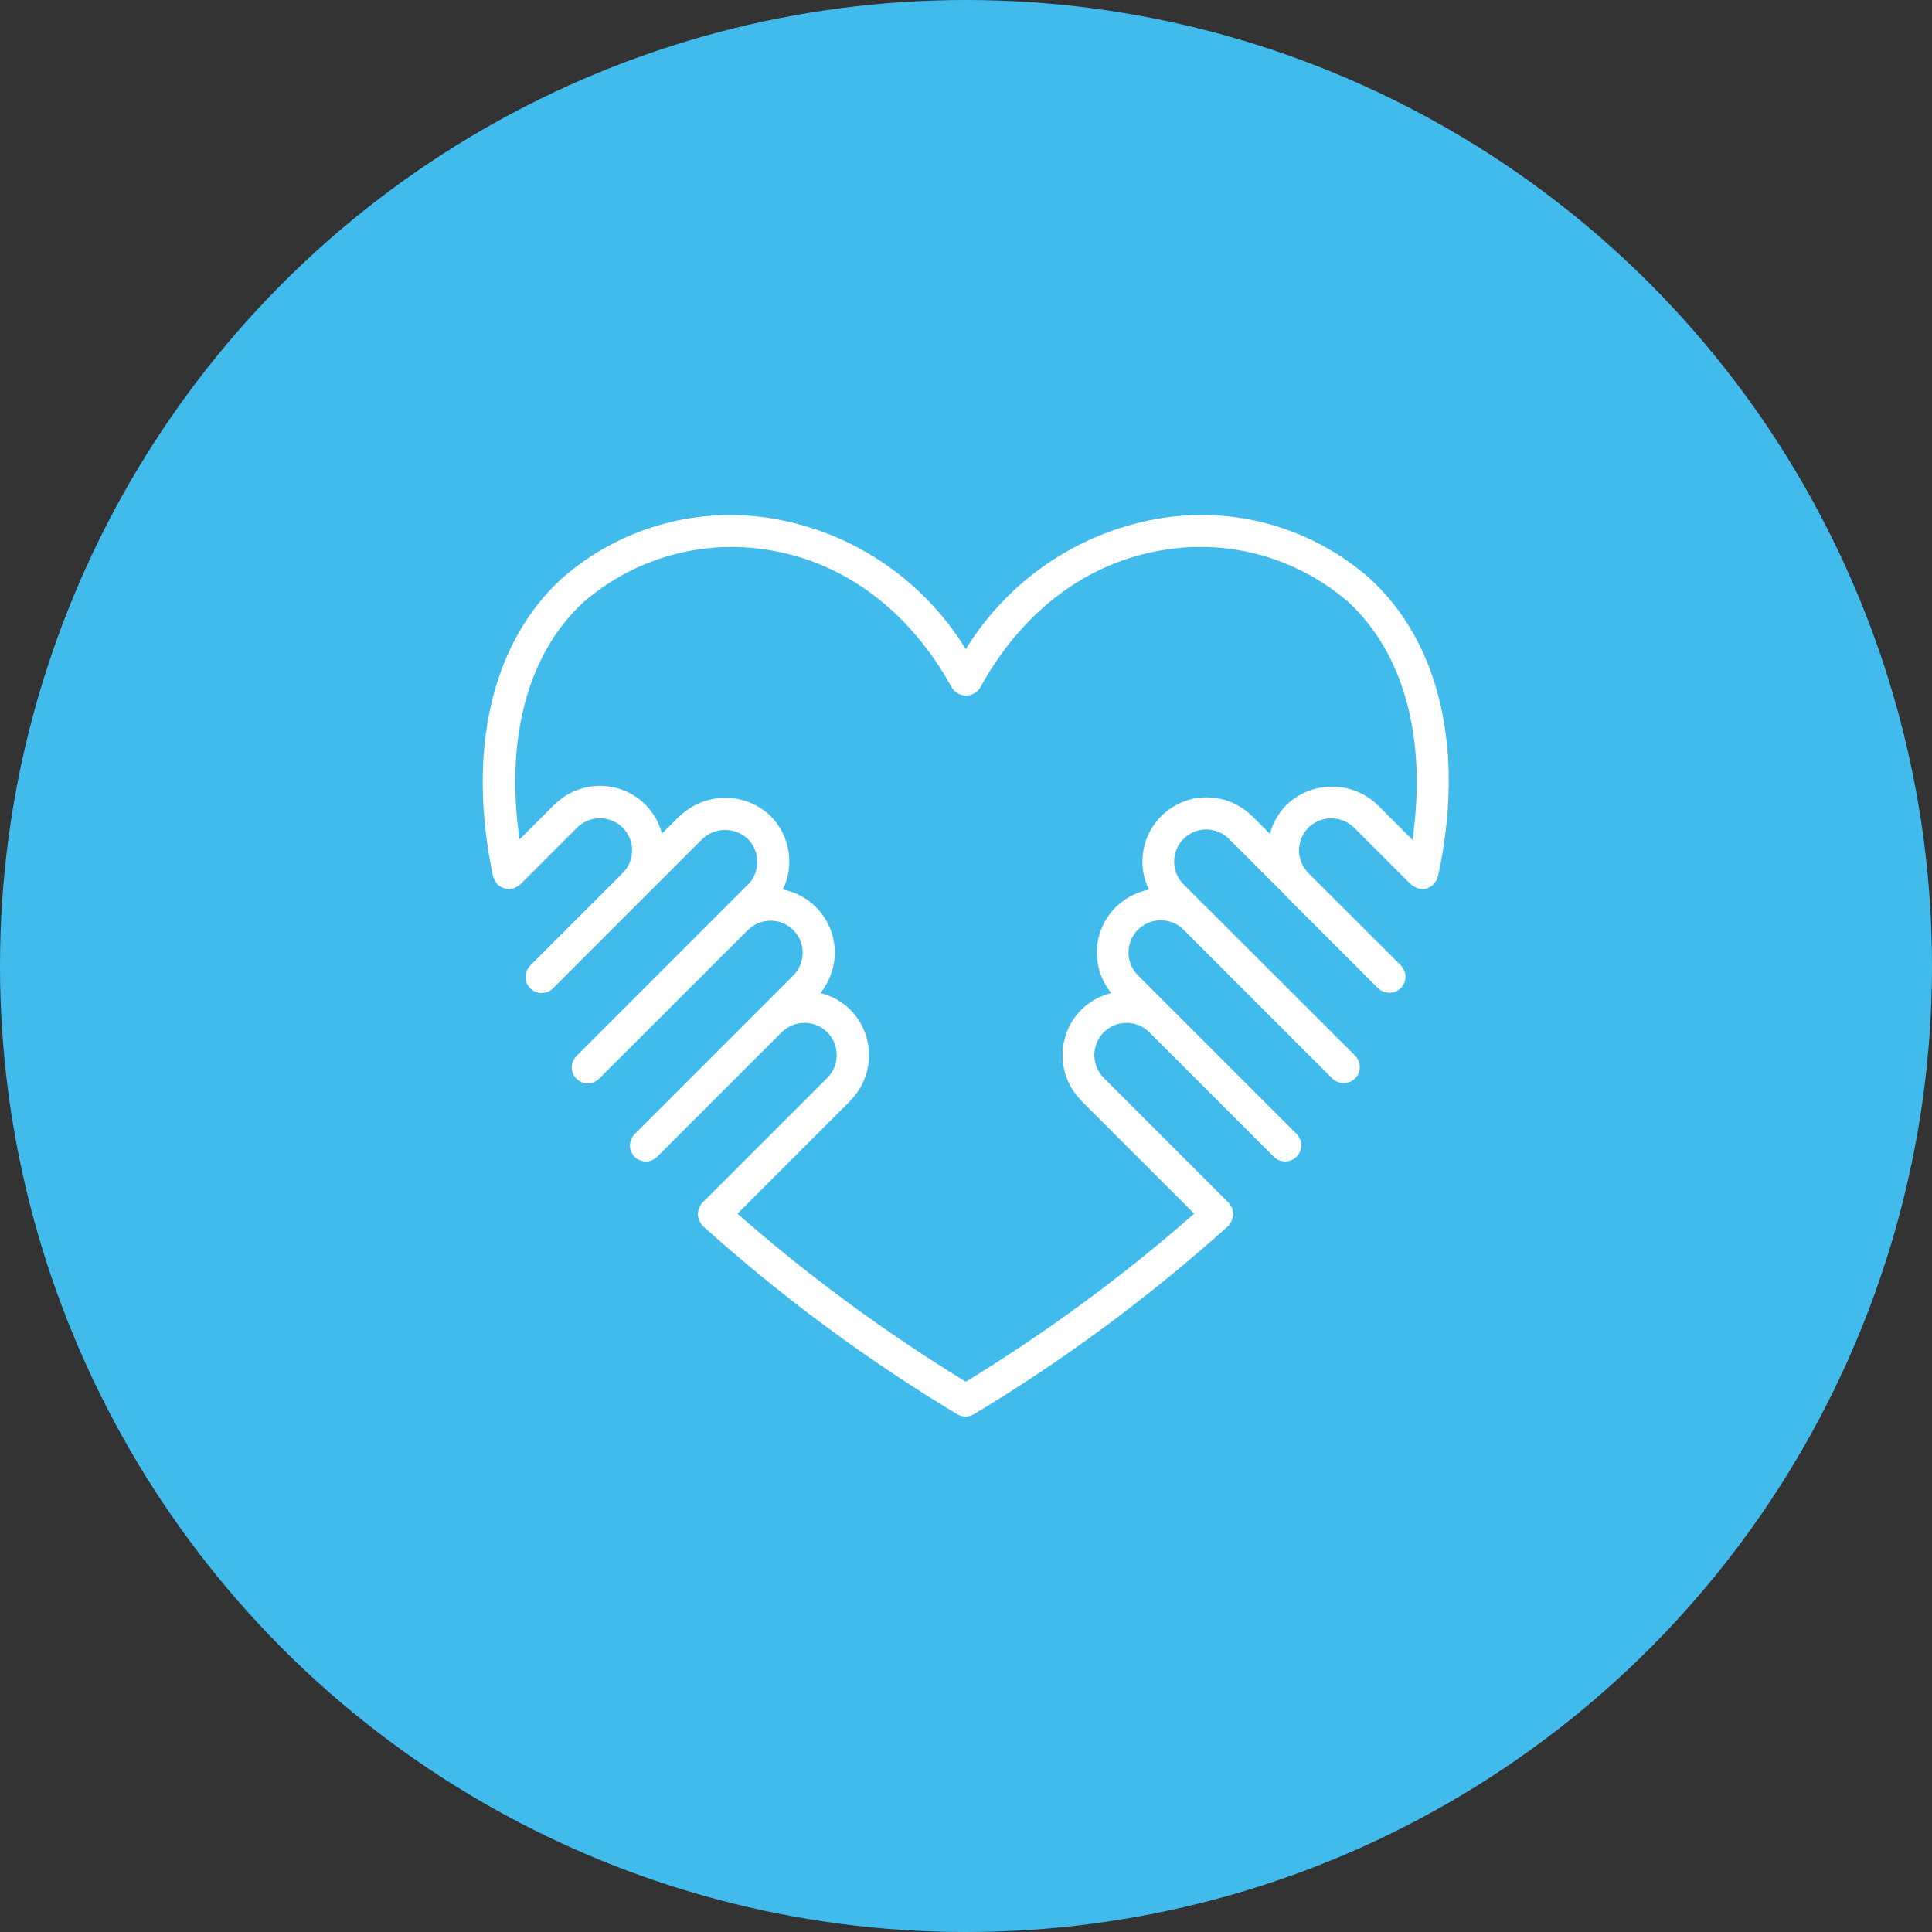
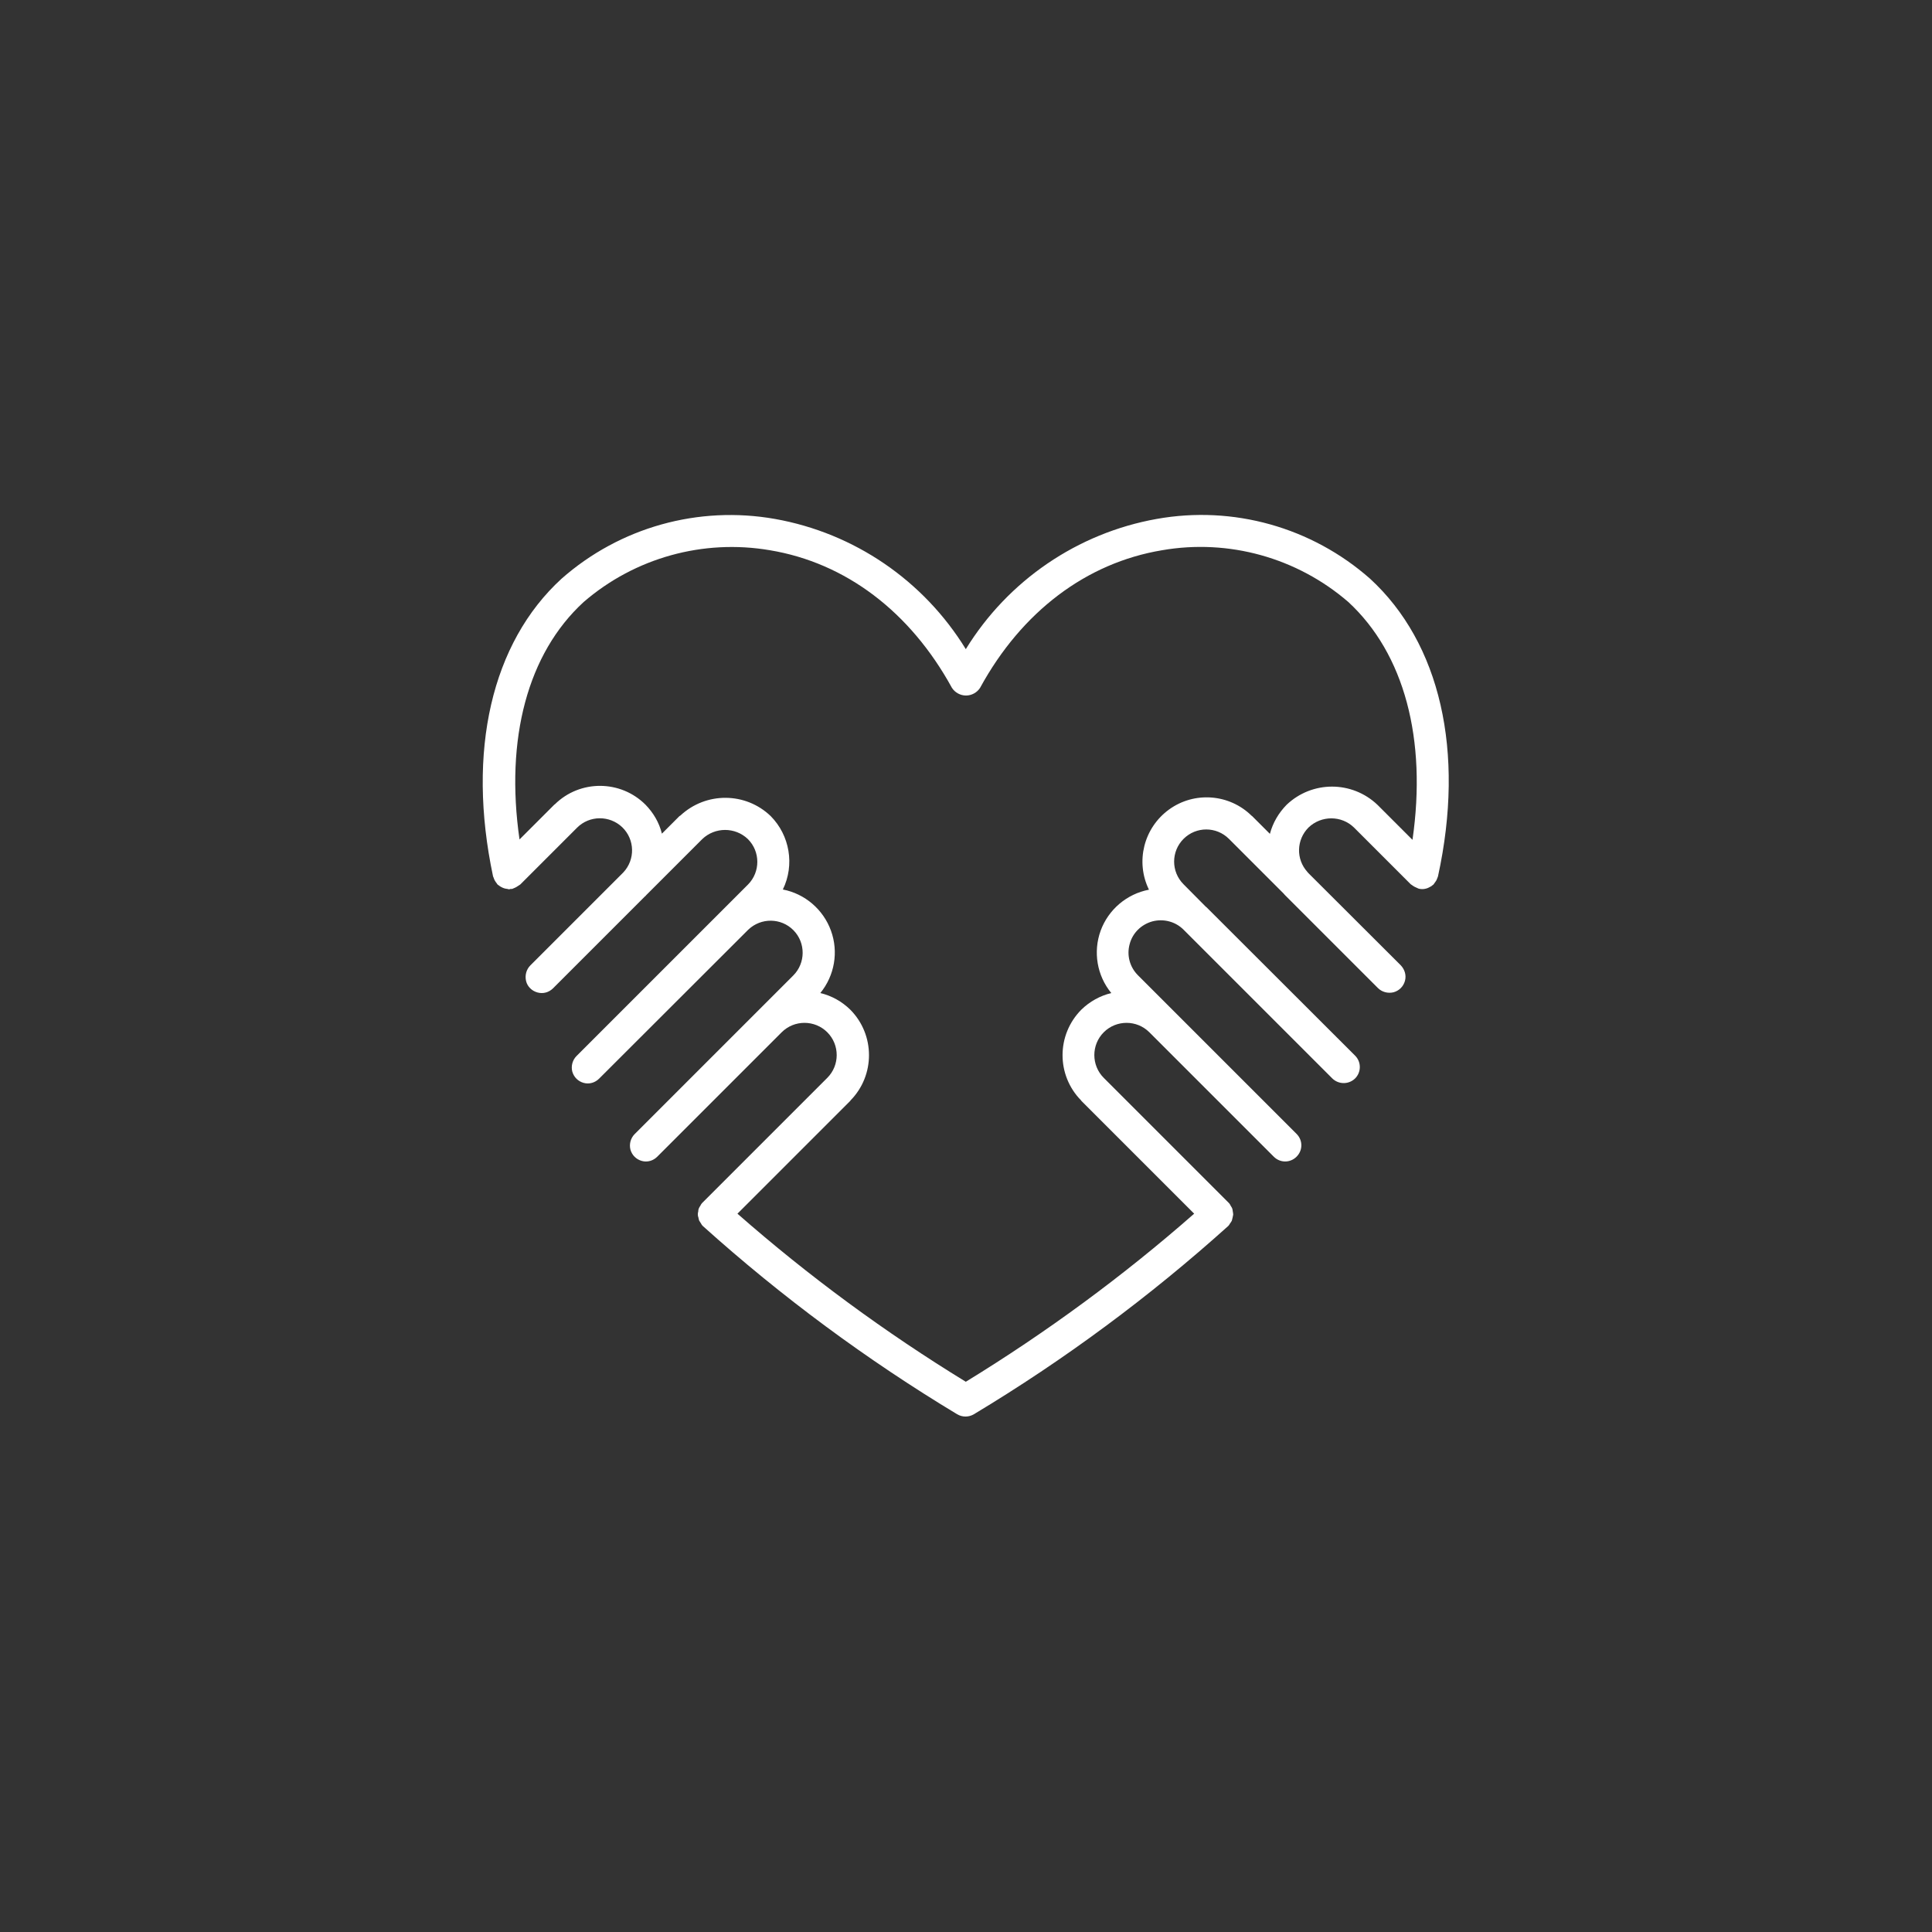
<svg xmlns="http://www.w3.org/2000/svg" version="1.1" id="Layer_1" x="0px" y="0px" viewBox="0 0 100 100" style="enable-background:new 0 0 100 100;" xml:space="preserve">
  <rect x="0" y="0" width="100" height="100" fill="#333333" stroke="none" />
  <style type="text/css">
	.st0{fill:#41BBEC;}
	.st1{fill:#FFFFFF;}
</style>
  <g>
-     <circle class="st0" cx="50" cy="50" r="50" />
    <g>
      <g>
        <path class="st1" d="M70.91,29.95c-3.02-2.66-7.08-3.8-11.04-3.09c-4.1,0.73-7.7,3.19-9.88,6.74c-2.18-3.55-5.77-6.01-9.88-6.74     c-3.96-0.7-8.02,0.43-11.04,3.09c-3.63,3.32-4.92,8.94-3.55,15.41c0.01,0.02,0.02,0.04,0.03,0.07c0.03,0.11,0.09,0.2,0.16,0.29     c0.02,0.02,0.02,0.04,0.04,0.06c0.02,0.02,0.05,0.03,0.07,0.05c0.04,0.03,0.09,0.07,0.14,0.09c0.09,0.05,0.19,0.08,0.3,0.09     c0.03,0,0.05,0.02,0.08,0.02c0.03,0,0.06-0.01,0.09-0.02c0.03,0,0.06,0,0.08,0c0.02-0.01,0.04-0.02,0.07-0.03     c0.05-0.02,0.1-0.04,0.15-0.07c0.05-0.03,0.1-0.06,0.14-0.09c0.02-0.02,0.04-0.02,0.06-0.04l2.93-2.93l0.01-0.01     c0.64-0.64,1.68-0.65,2.34-0.02c0.65,0.63,0.68,1.67,0.05,2.34l-4.81,4.81c-0.21,0.21-0.29,0.52-0.22,0.81s0.3,0.51,0.59,0.59     c0.29,0.08,0.59,0,0.81-0.22l4.76-4.76c0.01-0.01,0.02-0.01,0.02-0.01c0.01-0.01,0.02-0.03,0.03-0.04l2.89-2.89     c0.01-0.01,0.02-0.01,0.02-0.02c0.66-0.63,1.7-0.63,2.36,0c0.65,0.65,0.65,1.7,0.01,2.35l-0.01,0.01l-8.87,8.87     c-0.21,0.21-0.29,0.52-0.22,0.8c0.08,0.29,0.3,0.51,0.59,0.59c0.29,0.08,0.59-0.01,0.8-0.22l7.7-7.69l0.02-0.02     c0.66-0.63,1.7-0.62,2.34,0.03c0.64,0.65,0.63,1.7-0.01,2.34l-1.77,1.77l0,0l0,0l-6.44,6.44c-0.21,0.21-0.29,0.52-0.22,0.8     c0.08,0.29,0.3,0.51,0.59,0.59c0.29,0.08,0.59-0.01,0.8-0.22l6.44-6.44c0.65-0.65,1.71-0.65,2.36,0c0.65,0.65,0.65,1.71,0,2.36     c0,0,0,0.01-0.01,0.01l-6.46,6.46c0,0-0.01,0.01-0.01,0.01c0,0-0.01,0.01-0.01,0.01c-0.03,0.04-0.06,0.08-0.08,0.13     c-0.03,0.04-0.06,0.09-0.08,0.14c-0.02,0.05-0.03,0.1-0.03,0.16c-0.03,0.1-0.03,0.21,0.01,0.31c0.01,0.05,0.02,0.11,0.04,0.16     c0.03,0.05,0.06,0.09,0.09,0.14c0.02,0.04,0.05,0.09,0.08,0.12c0,0,0.01,0.01,0.01,0.01c0,0,0.01,0.01,0.01,0.01     c4.07,3.66,8.48,6.92,13.16,9.74c0.27,0.16,0.6,0.16,0.87,0c4.69-2.82,9.09-6.08,13.16-9.74c0,0,0.01-0.01,0.01-0.01     c0,0,0.01-0.01,0.01-0.01c0.03-0.04,0.06-0.08,0.08-0.12c0.03-0.04,0.07-0.09,0.09-0.14c0.03-0.1,0.05-0.21,0.07-0.31     c0-0.05-0.01-0.1-0.02-0.16c0-0.05-0.02-0.11-0.03-0.16c-0.02-0.05-0.05-0.09-0.08-0.14c-0.02-0.05-0.05-0.09-0.08-0.13     c0,0-0.01-0.01-0.01-0.01c0,0-0.01-0.01-0.01-0.01l-6.46-6.46c0,0,0-0.01-0.01-0.01c-0.65-0.65-0.65-1.71,0-2.36     c0.65-0.65,1.71-0.65,2.36,0l6.44,6.44c0.33,0.33,0.85,0.33,1.18,0c0.33-0.33,0.33-0.85,0-1.18l-6.44-6.44l0,0l0,0l-1.77-1.77     c-0.42-0.42-0.59-1.03-0.43-1.61c0.15-0.58,0.6-1.02,1.18-1.18c0.58-0.15,1.19,0.01,1.61,0.43l0.01,0.01l7.69,7.69     c0.33,0.32,0.85,0.32,1.18,0c0.32-0.32,0.33-0.85,0-1.18l-7.69-7.68l-0.01-0.01c-0.01-0.01-0.01-0.01-0.02-0.01l-1.16-1.17l0,0     c-0.65-0.65-0.65-1.7,0-2.35c0.65-0.65,1.7-0.65,2.35,0c0.01,0.01,0.02,0.01,0.02,0.02l2.81,2.81c0.03,0.04,0.07,0.08,0.11,0.12     l0,0l0,0l0,0l4.77,4.77c0.21,0.21,0.52,0.29,0.81,0.22c0.29-0.08,0.51-0.3,0.59-0.59c0.08-0.29-0.01-0.59-0.22-0.81l-4.78-4.77     c-0.01-0.02-0.03-0.04-0.05-0.05l0-0.01c-0.6-0.66-0.57-1.67,0.06-2.3c0.66-0.63,1.7-0.63,2.35,0l2.94,2.94     c0.02,0.02,0.04,0.02,0.06,0.04c0.09,0.07,0.19,0.12,0.29,0.16c0.02,0.01,0.04,0.02,0.07,0.03c0.06,0.01,0.11,0.02,0.17,0.02l0,0     h0h0c0.1,0,0.2-0.02,0.3-0.06c0.03-0.01,0.05-0.03,0.08-0.04c0.07-0.03,0.13-0.07,0.18-0.12c0.01-0.01,0.02-0.01,0.03-0.02     c0.02-0.02,0.02-0.04,0.04-0.06c0.04-0.05,0.08-0.11,0.11-0.16c0.02-0.04,0.03-0.08,0.05-0.12c0.01-0.02,0.02-0.05,0.03-0.08     C75.84,38.89,74.54,33.28,70.91,29.95z M73.11,43.47l-1.81-1.81c-1.32-1.26-3.39-1.26-4.71,0c-0.41,0.42-0.71,0.93-0.86,1.5     l-0.91-0.91c-0.01-0.01-0.03-0.02-0.04-0.03c-1.15-1.13-2.96-1.27-4.27-0.32c-1.31,0.95-1.75,2.7-1.04,4.15     c-1.15,0.22-2.1,1.03-2.5,2.12c-0.4,1.1-0.19,2.33,0.55,3.23c-0.58,0.14-1.12,0.44-1.55,0.86c-1.29,1.3-1.3,3.39-0.01,4.7     c0.01,0.01,0.01,0.02,0.01,0.02l5.84,5.84c-3.68,3.23-7.64,6.14-11.82,8.7c-4.18-2.56-8.14-5.47-11.82-8.7l5.84-5.84     c0.01-0.01,0.01-0.02,0.01-0.02c1.28-1.3,1.28-3.4-0.01-4.7c-0.43-0.42-0.96-0.72-1.55-0.86c0.74-0.91,0.95-2.13,0.55-3.23     c-0.4-1.1-1.35-1.91-2.49-2.13c0.62-1.27,0.36-2.8-0.63-3.8c-1.3-1.25-3.35-1.26-4.67-0.03c-0.01,0.01-0.03,0.02-0.05,0.03     l-0.91,0.91c-0.14-0.57-0.44-1.08-0.85-1.5c-1.29-1.29-3.39-1.3-4.69-0.02c-0.01,0.01-0.02,0.01-0.02,0.01l-1.81,1.81     c-0.75-5.21,0.42-9.63,3.32-12.29c2.65-2.29,6.19-3.27,9.64-2.68c3.92,0.65,7.26,3.18,9.42,7.12c0.16,0.25,0.44,0.4,0.73,0.4     s0.57-0.15,0.73-0.4c2.15-3.94,5.5-6.47,9.42-7.12c3.45-0.6,6.99,0.39,9.64,2.68C72.69,33.84,73.86,38.26,73.11,43.47z" />
      </g>
    </g>
  </g>
</svg>